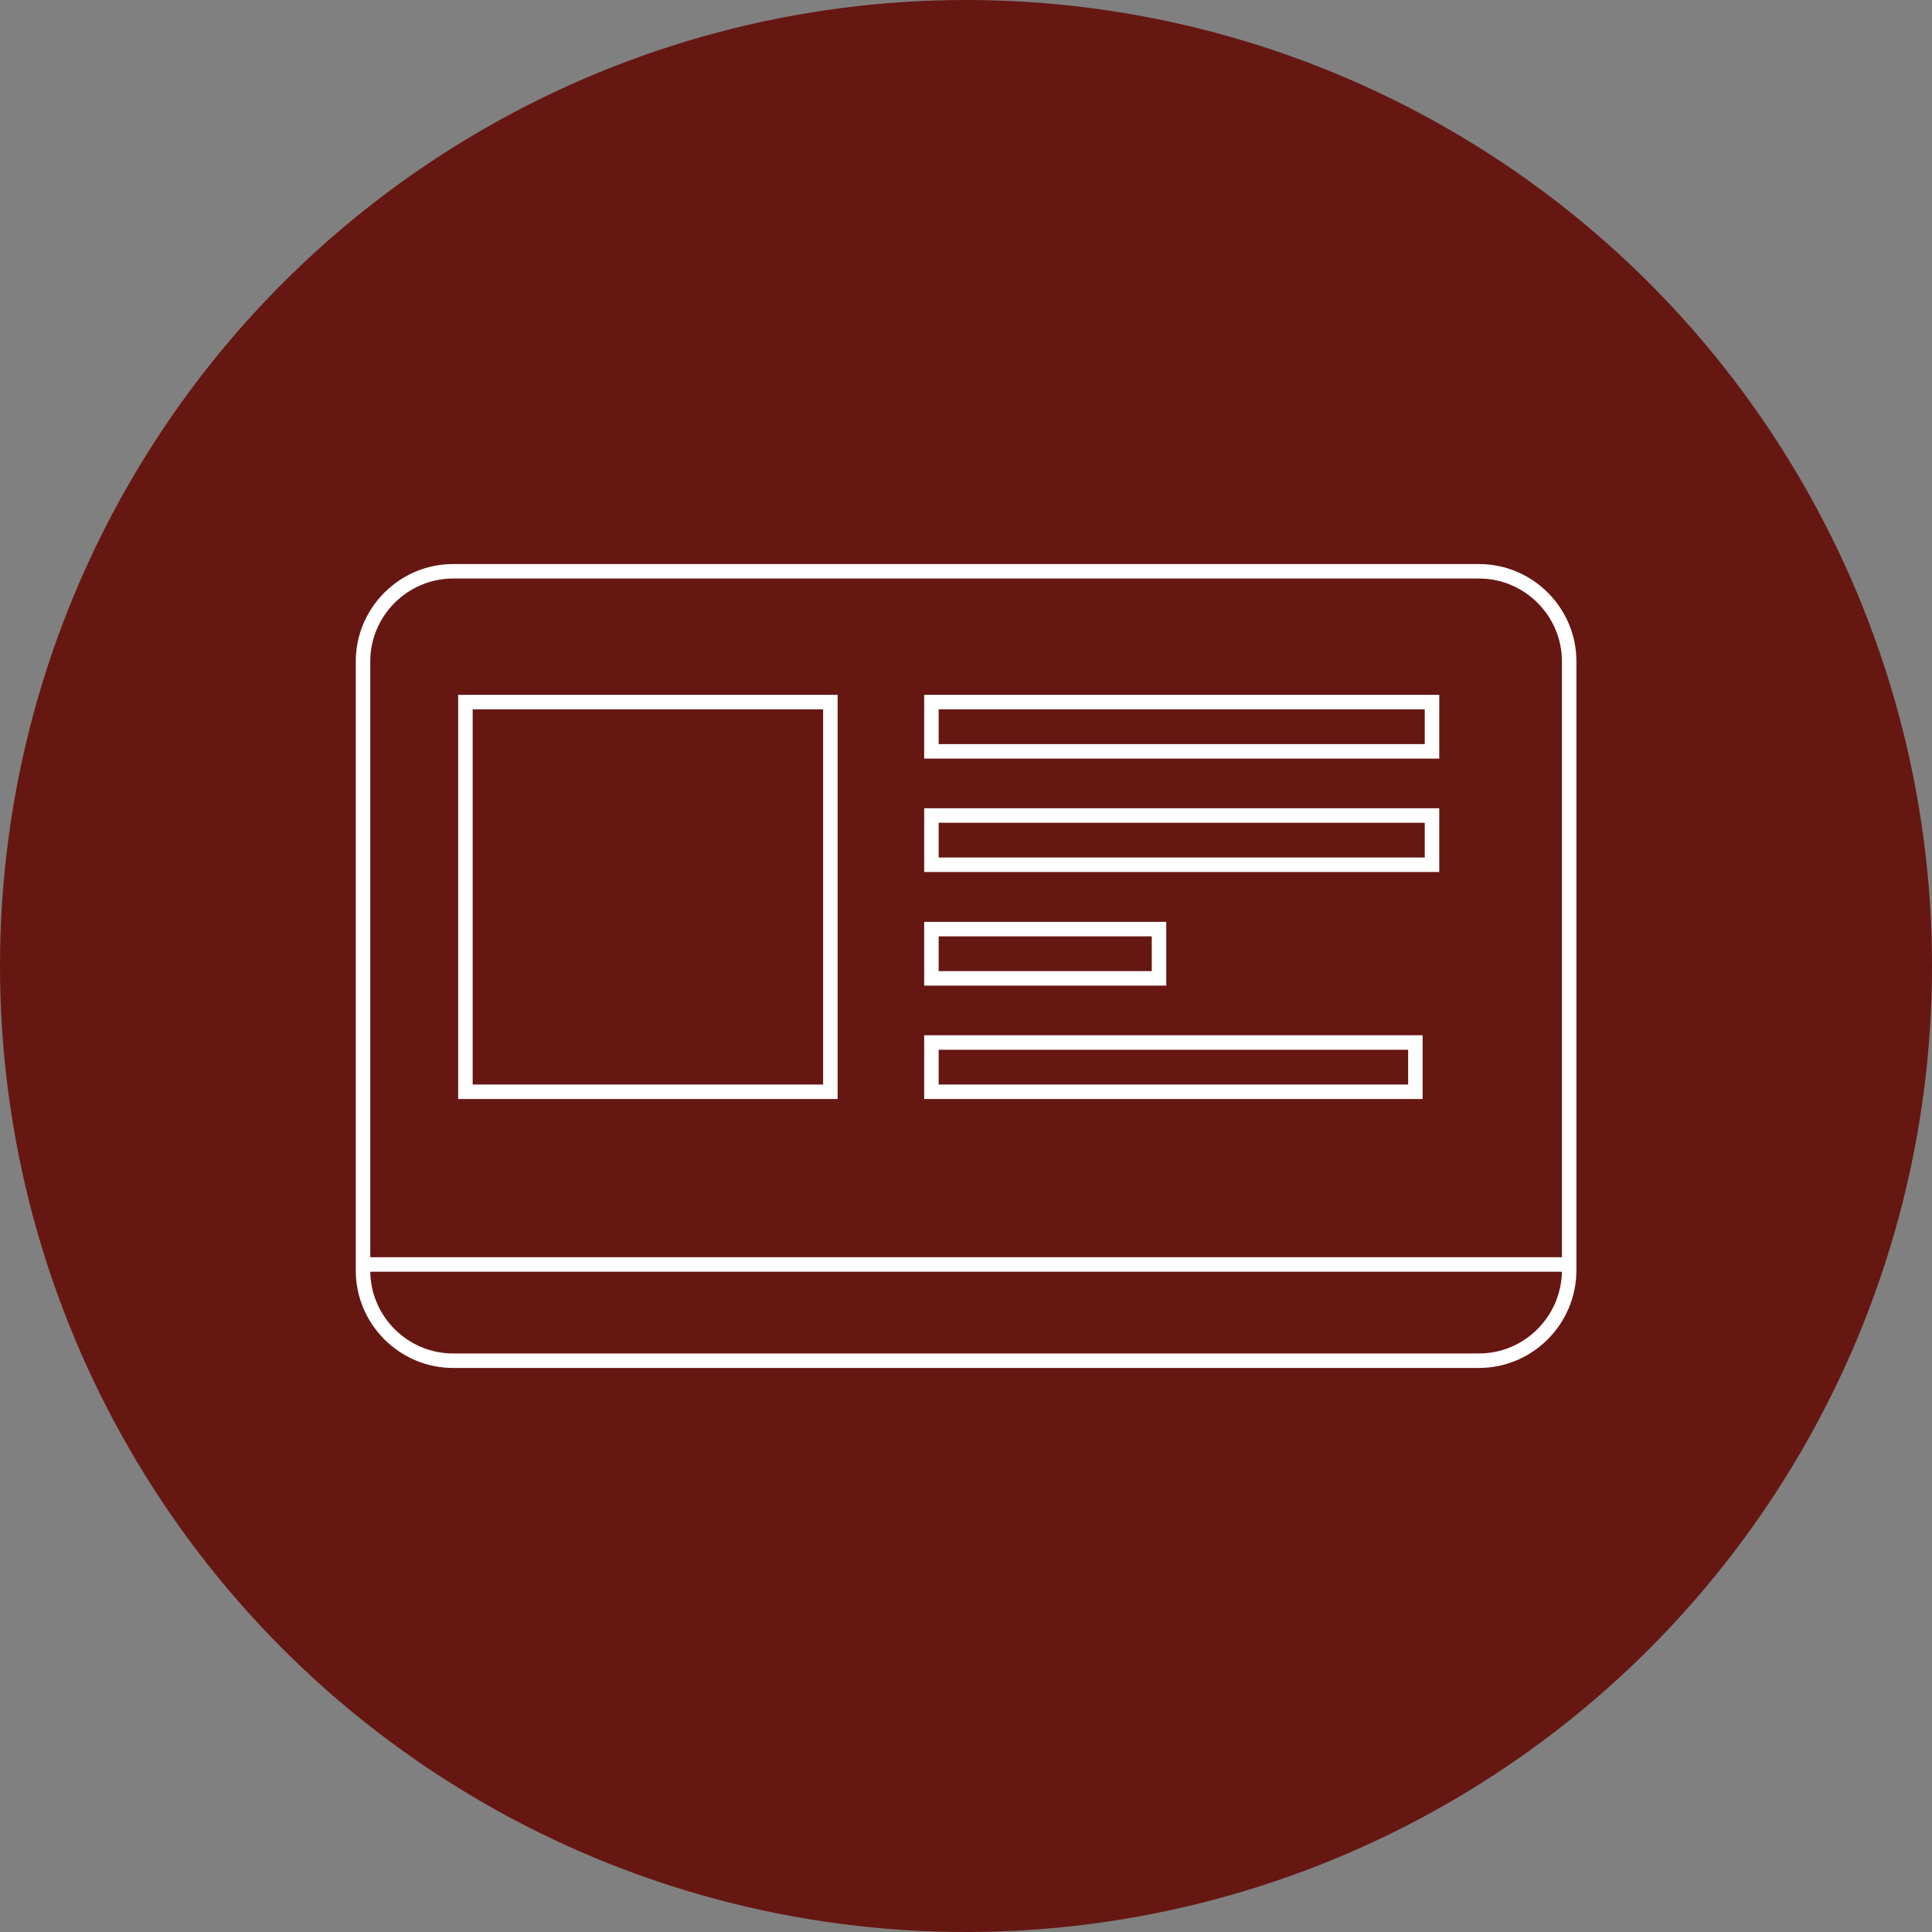
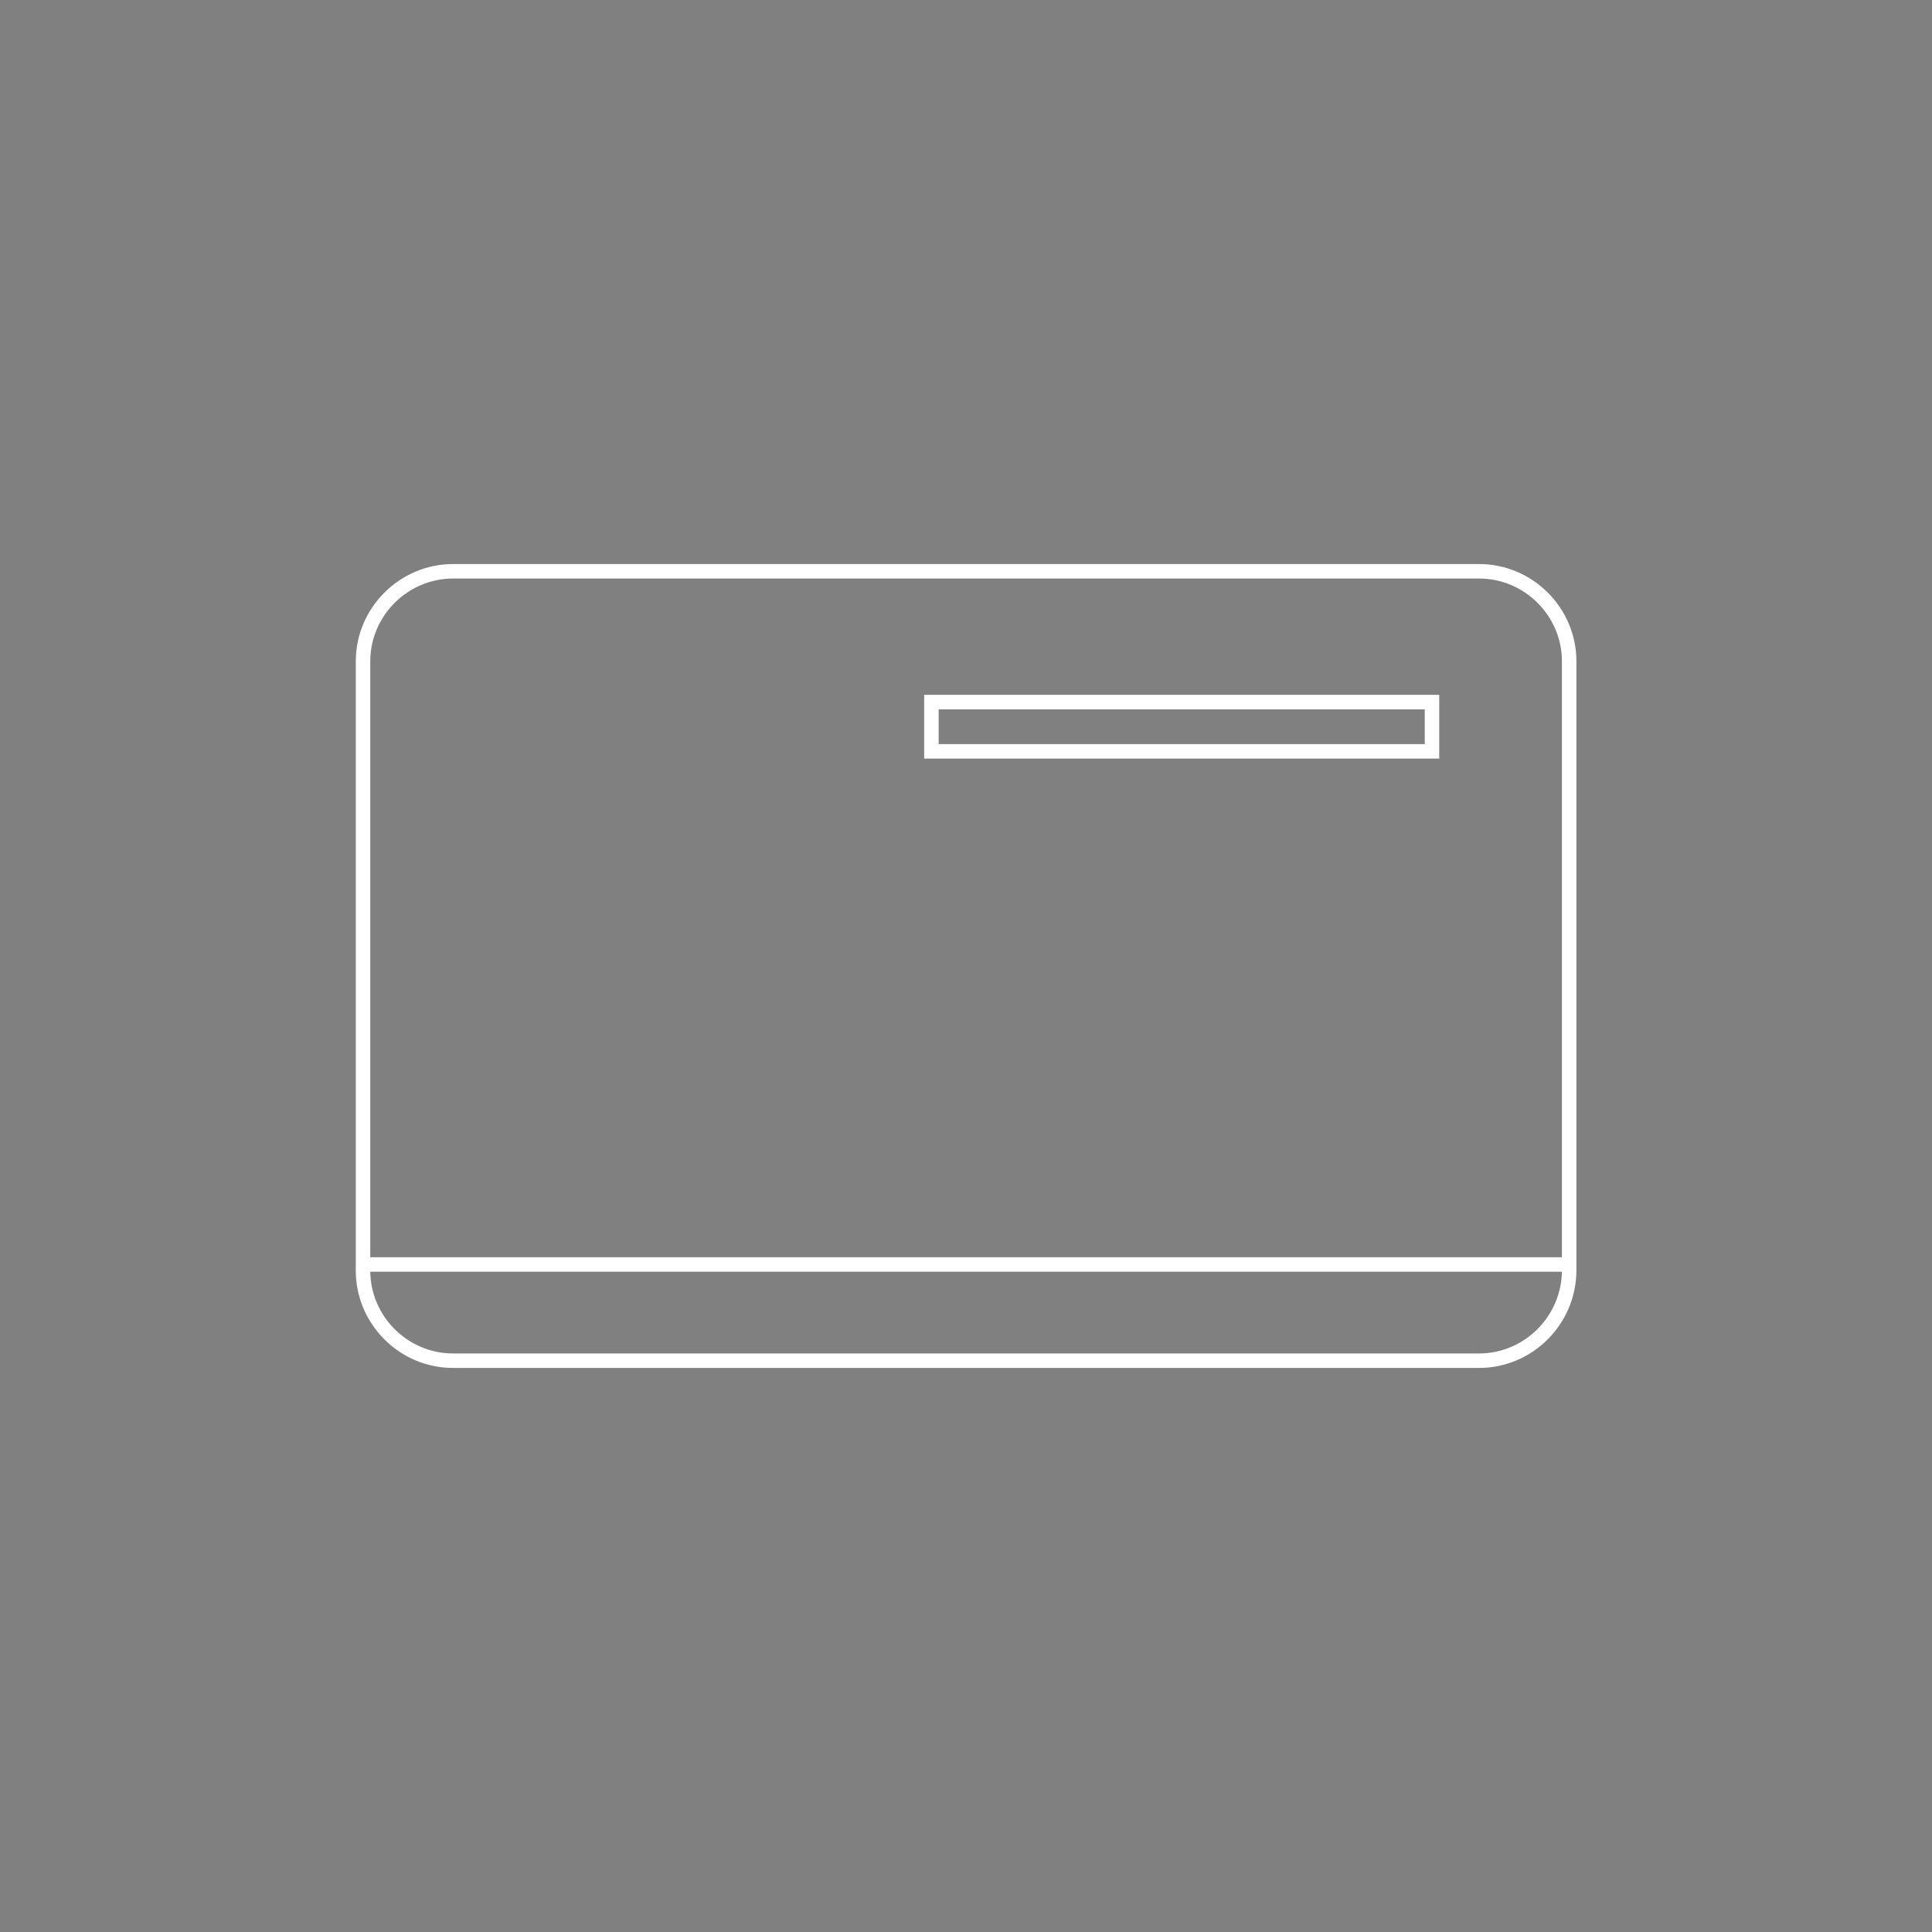
<svg xmlns="http://www.w3.org/2000/svg" version="1.1" id="Layer_1" x="0px" y="0px" viewBox="0 0 100 100" style="enable-background:new 0 0 100 100;" xml:space="preserve">
  <rect x="0" y="0" width="100" height="100" fill="#808080" stroke="none" />
  <style type="text/css">
	.st0{fill:#661712;}
	.st1{fill:none;stroke:#FFFFFF;stroke-width:0.75;stroke-miterlimit:10;}
</style>
-   <circle class="st0" cx="50" cy="50" r="50" />
  <g>
    <path class="st1" d="M76.55,70.43h-53.1c-2.56,0-4.66-2.1-4.66-4.66V34.23c0-2.56,2.1-4.66,4.66-4.66h53.11   c2.56,0,4.66,2.1,4.66,4.66v31.53C81.21,68.33,79.12,70.43,76.55,70.43z" />
-     <rect x="24.09" y="36.34" class="st1" width="18.89" height="20.17" />
    <rect x="48.21" y="36.34" class="st1" width="25.91" height="2.55" />
-     <rect x="48.21" y="42.21" class="st1" width="25.91" height="2.55" />
-     <rect x="48.21" y="48.09" class="st1" width="11.78" height="2.55" />
-     <rect x="48.21" y="53.96" class="st1" width="25.05" height="2.55" />
    <line class="st1" x1="18.79" y1="65.45" x2="81.21" y2="65.45" />
  </g>
</svg>